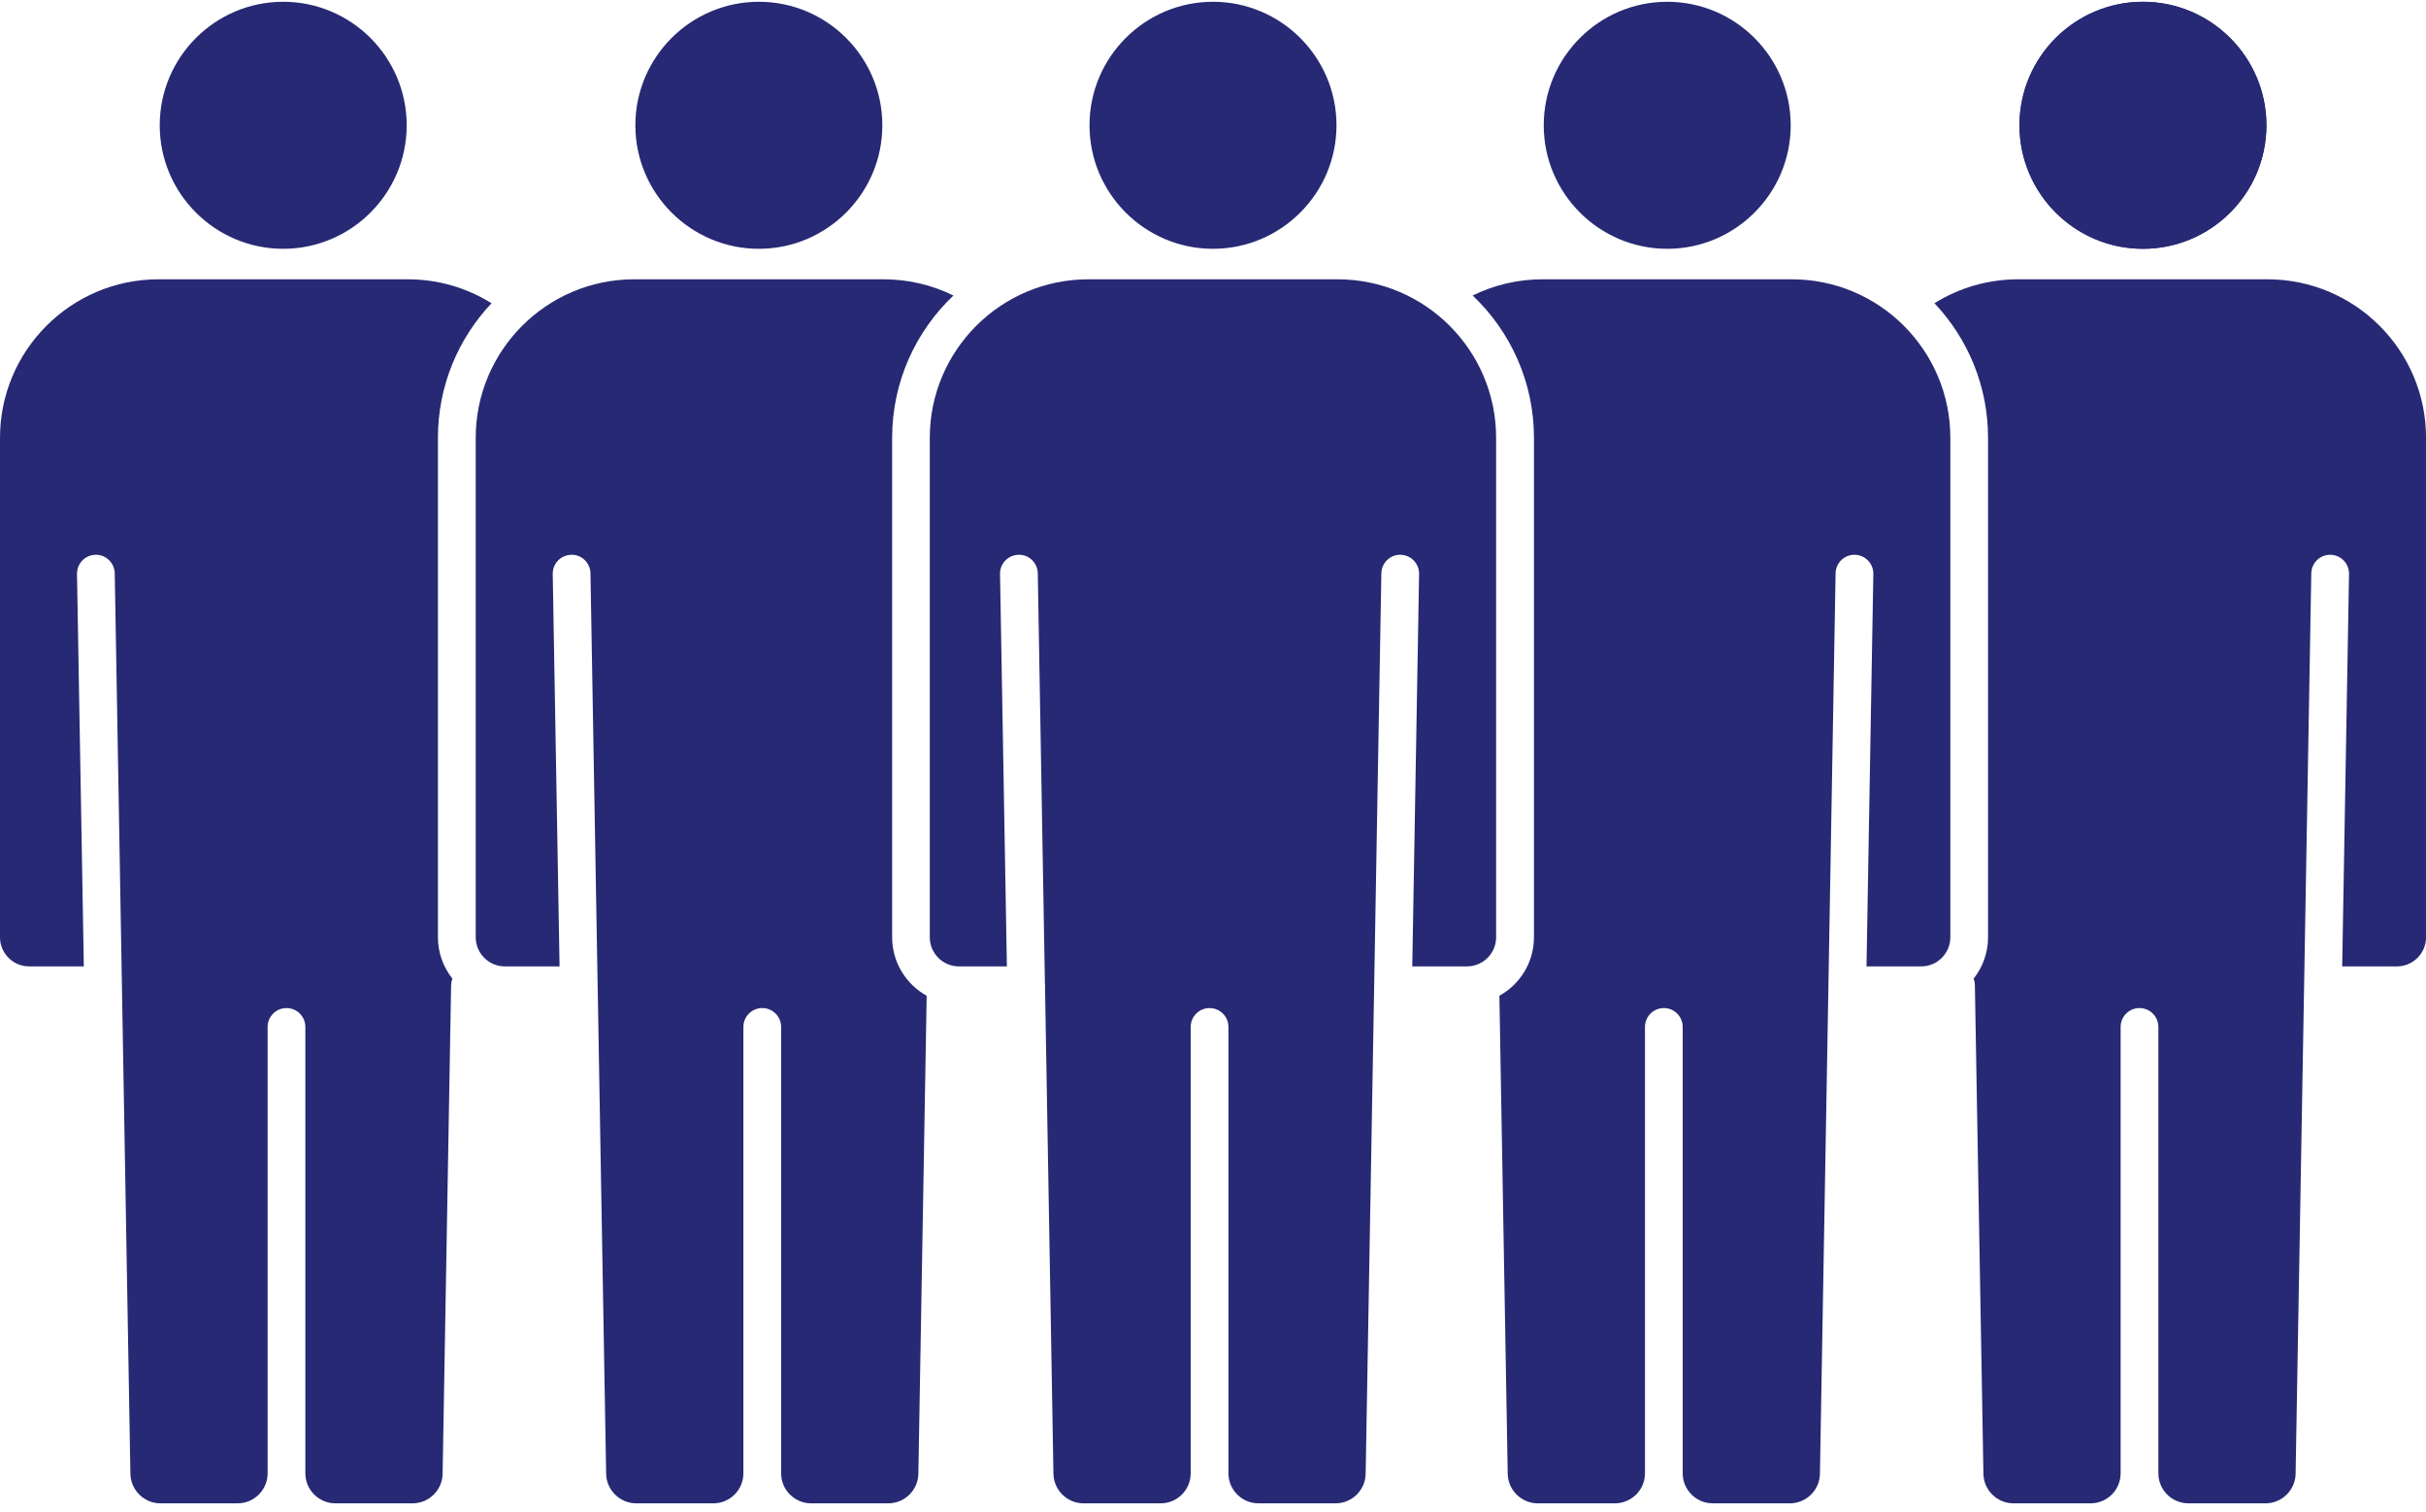
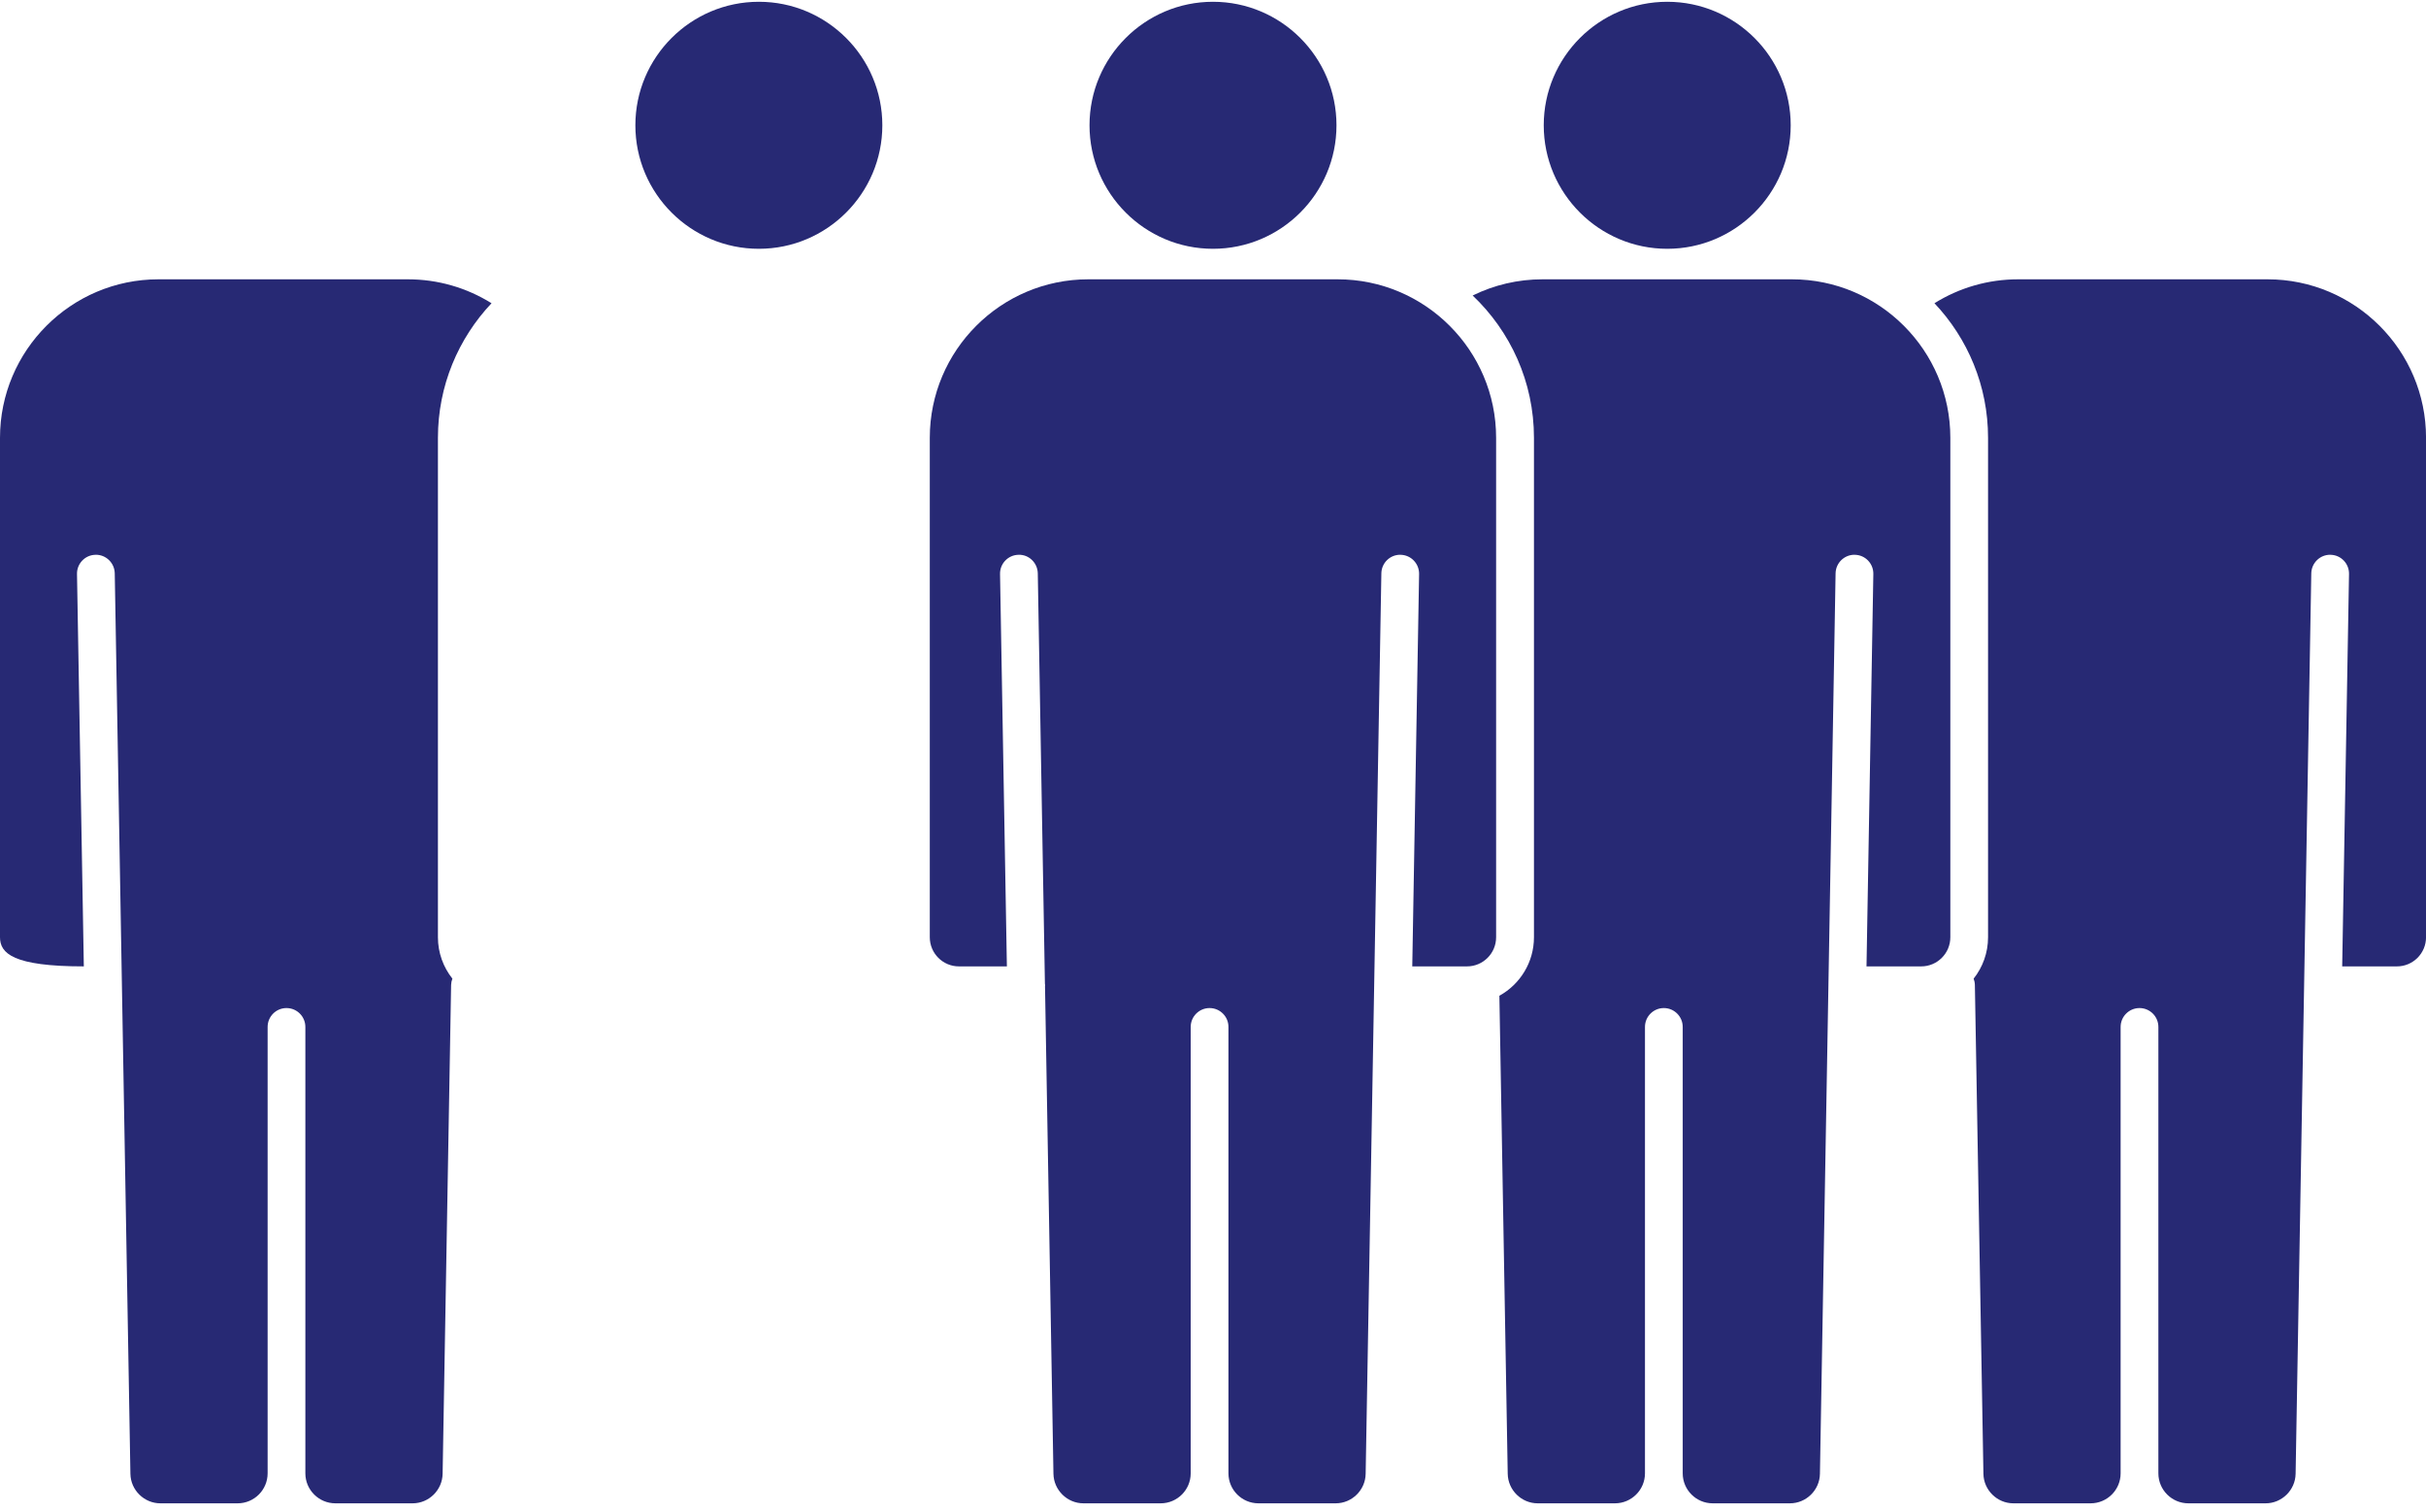
<svg xmlns="http://www.w3.org/2000/svg" width="130" height="81" viewBox="0 0 130 81" fill="none">
  <path d="M71.617 6.713C71.617 10.362 68.648 13.331 64.999 13.331C61.35 13.331 58.383 10.362 58.383 6.713C58.383 3.064 61.35 0.095 64.999 0.095C68.648 0.095 71.617 3.064 71.617 6.713Z" fill="#272974" />
  <path d="M95.957 6.713C95.957 10.362 92.99 13.331 89.341 13.331C85.692 13.331 82.723 10.362 82.723 6.713C82.723 3.064 85.692 0.095 89.341 0.095C92.99 0.095 95.957 3.064 95.957 6.713Z" fill="#272974" />
-   <path d="M23.467 50.221C23.467 51.058 23.759 51.827 24.242 52.438C24.201 52.543 24.177 52.656 24.173 52.774L23.718 78.971C23.702 79.843 22.982 80.551 22.11 80.551H17.974C17.086 80.551 16.363 79.831 16.363 78.943V55.025C16.363 54.467 15.912 54.014 15.352 54.014C14.792 54.014 14.341 54.467 14.341 55.025V78.943C14.341 79.831 13.621 80.551 12.733 80.551H8.596C7.725 80.551 7.003 79.843 6.988 78.971L6.149 30.72C6.139 30.168 5.688 29.725 5.138 29.725C5.132 29.725 5.125 29.725 5.119 29.727C4.561 29.735 4.116 30.197 4.126 30.755L4.492 51.781H1.559C0.7 51.781 0 51.081 0 50.221V23.459C0 18.776 3.809 14.966 8.491 14.966H21.855C23.455 14.966 24.994 15.409 26.339 16.248C24.561 18.131 23.467 20.67 23.467 23.459V50.221Z" fill="#272974" />
-   <path d="M47.806 23.459V50.221C47.806 51.568 48.555 52.743 49.657 53.354L49.212 78.971C49.196 79.843 48.474 80.551 47.604 80.551H43.466C42.58 80.551 41.858 79.831 41.858 78.943V55.025C41.858 54.467 41.405 54.014 40.846 54.014C40.288 54.014 39.835 54.467 39.835 55.025V78.943C39.835 79.831 39.113 80.551 38.227 80.551H34.089C33.219 80.551 32.497 79.843 32.481 78.971L31.641 30.72C31.631 30.162 31.168 29.707 30.614 29.727C30.053 29.735 29.61 30.197 29.619 30.755L29.985 51.781H27.052C26.192 51.781 25.492 51.081 25.492 50.221V23.459C25.492 18.776 29.301 14.966 33.983 14.966H47.347C48.662 14.966 49.934 15.265 51.091 15.834C49.071 17.751 47.806 20.459 47.806 23.459Z" fill="#272974" />
+   <path d="M23.467 50.221C23.467 51.058 23.759 51.827 24.242 52.438C24.201 52.543 24.177 52.656 24.173 52.774L23.718 78.971C23.702 79.843 22.982 80.551 22.11 80.551H17.974C17.086 80.551 16.363 79.831 16.363 78.943V55.025C16.363 54.467 15.912 54.014 15.352 54.014C14.792 54.014 14.341 54.467 14.341 55.025V78.943C14.341 79.831 13.621 80.551 12.733 80.551H8.596C7.725 80.551 7.003 79.843 6.988 78.971L6.149 30.72C6.139 30.168 5.688 29.725 5.138 29.725C5.132 29.725 5.125 29.725 5.119 29.727C4.561 29.735 4.116 30.197 4.126 30.755L4.492 51.781C0.7 51.781 0 51.081 0 50.221V23.459C0 18.776 3.809 14.966 8.491 14.966H21.855C23.455 14.966 24.994 15.409 26.339 16.248C24.561 18.131 23.467 20.67 23.467 23.459V50.221Z" fill="#272974" />
  <path d="M80.171 23.459V50.221C80.171 51.081 79.471 51.781 78.611 51.781H75.678L76.044 30.755C76.052 30.197 75.607 29.735 75.049 29.727C75.043 29.725 75.039 29.725 75.031 29.725C74.481 29.725 74.03 30.168 74.022 30.72L73.18 78.971C73.166 79.843 72.444 80.551 71.572 80.551H67.436C66.55 80.551 65.828 79.831 65.828 78.943V55.025C65.828 54.467 65.375 54.014 64.816 54.014C64.258 54.014 63.805 54.467 63.805 55.025V78.943C63.805 79.831 63.083 80.551 62.197 80.551H58.059C57.187 80.551 56.467 79.843 56.45 78.971L55.998 52.852C55.998 52.832 56.004 52.812 56.004 52.792C56.004 52.761 55.995 52.733 55.993 52.705L55.611 30.72C55.601 30.162 55.136 29.707 54.582 29.727C54.023 29.735 53.578 30.197 53.588 30.755L53.955 51.781H51.384C50.524 51.781 49.824 51.081 49.824 50.221V23.459C49.824 18.776 53.633 14.966 58.316 14.966H71.679C76.362 14.966 80.171 18.776 80.171 23.459Z" fill="#272974" />
  <path d="M104.511 23.459V50.221C104.511 51.081 103.811 51.781 102.952 51.781H100.019L100.385 30.755C100.395 30.197 99.95 29.735 99.392 29.727C99.386 29.725 99.38 29.725 99.374 29.725C98.823 29.725 98.372 30.168 98.362 30.72L97.523 78.971C97.509 79.843 96.787 80.551 95.915 80.551H91.778C90.89 80.551 90.17 79.831 90.17 78.943V55.025C90.17 54.467 89.717 54.014 89.159 54.014C88.601 54.014 88.148 54.467 88.148 55.025V78.943C88.148 79.831 87.425 80.551 86.538 80.551H82.401C81.529 80.551 80.809 79.843 80.793 78.971L80.346 53.354C81.451 52.743 82.199 51.568 82.199 50.221V23.459C82.199 20.459 80.935 17.751 78.914 15.834C80.071 15.265 81.343 14.966 82.656 14.966H96.02C100.702 14.966 104.511 18.776 104.511 23.459Z" fill="#272974" />
  <path d="M130.002 23.459V50.221C130.002 51.081 129.302 51.781 128.442 51.781H125.509L125.875 30.755C125.885 30.197 125.44 29.735 124.882 29.727C124.876 29.725 124.87 29.725 124.864 29.725C124.314 29.725 123.863 30.168 123.853 30.72L123.013 78.971C122.997 79.843 122.275 80.551 121.405 80.551H117.267C116.381 80.551 115.659 79.831 115.659 78.943V55.025C115.659 54.467 115.206 54.014 114.647 54.014C114.089 54.014 113.636 54.467 113.636 55.025V78.943C113.636 79.831 112.914 80.551 112.028 80.551H107.89C107.02 80.551 106.298 79.843 106.284 78.971L105.826 52.774C105.824 52.656 105.798 52.543 105.76 52.438C106.243 51.827 106.532 51.058 106.532 50.221V23.459C106.532 20.67 105.44 18.131 103.66 16.248C105.005 15.409 106.545 14.966 108.146 14.966H121.51C126.193 14.966 130.002 18.776 130.002 23.459Z" fill="#272974" />
-   <path d="M114.831 0.095C111.182 0.095 108.215 3.064 108.215 6.713C108.215 10.362 111.182 13.331 114.831 13.331C118.48 13.331 121.449 10.362 121.449 6.713C121.449 3.064 118.48 0.095 114.831 0.095Z" fill="#272974" />
-   <path d="M121.449 6.713C121.449 10.362 118.48 13.331 114.831 13.331C111.182 13.331 108.215 10.362 108.215 6.713C108.215 3.064 111.182 0.095 114.831 0.095C118.48 0.095 121.449 3.064 121.449 6.713Z" fill="#272974" />
  <path d="M47.281 6.713C47.281 10.362 44.314 13.331 40.665 13.331C37.016 13.331 34.047 10.362 34.047 6.713C34.047 3.064 37.016 0.095 40.665 0.095C44.314 0.095 47.281 3.064 47.281 6.713Z" fill="#272974" />
-   <path d="M21.793 6.713C21.793 10.362 18.824 13.331 15.175 13.331C11.526 13.331 8.559 10.362 8.559 6.713C8.559 3.064 11.526 0.095 15.175 0.095C18.824 0.095 21.793 3.064 21.793 6.713Z" fill="#272974" />
</svg>